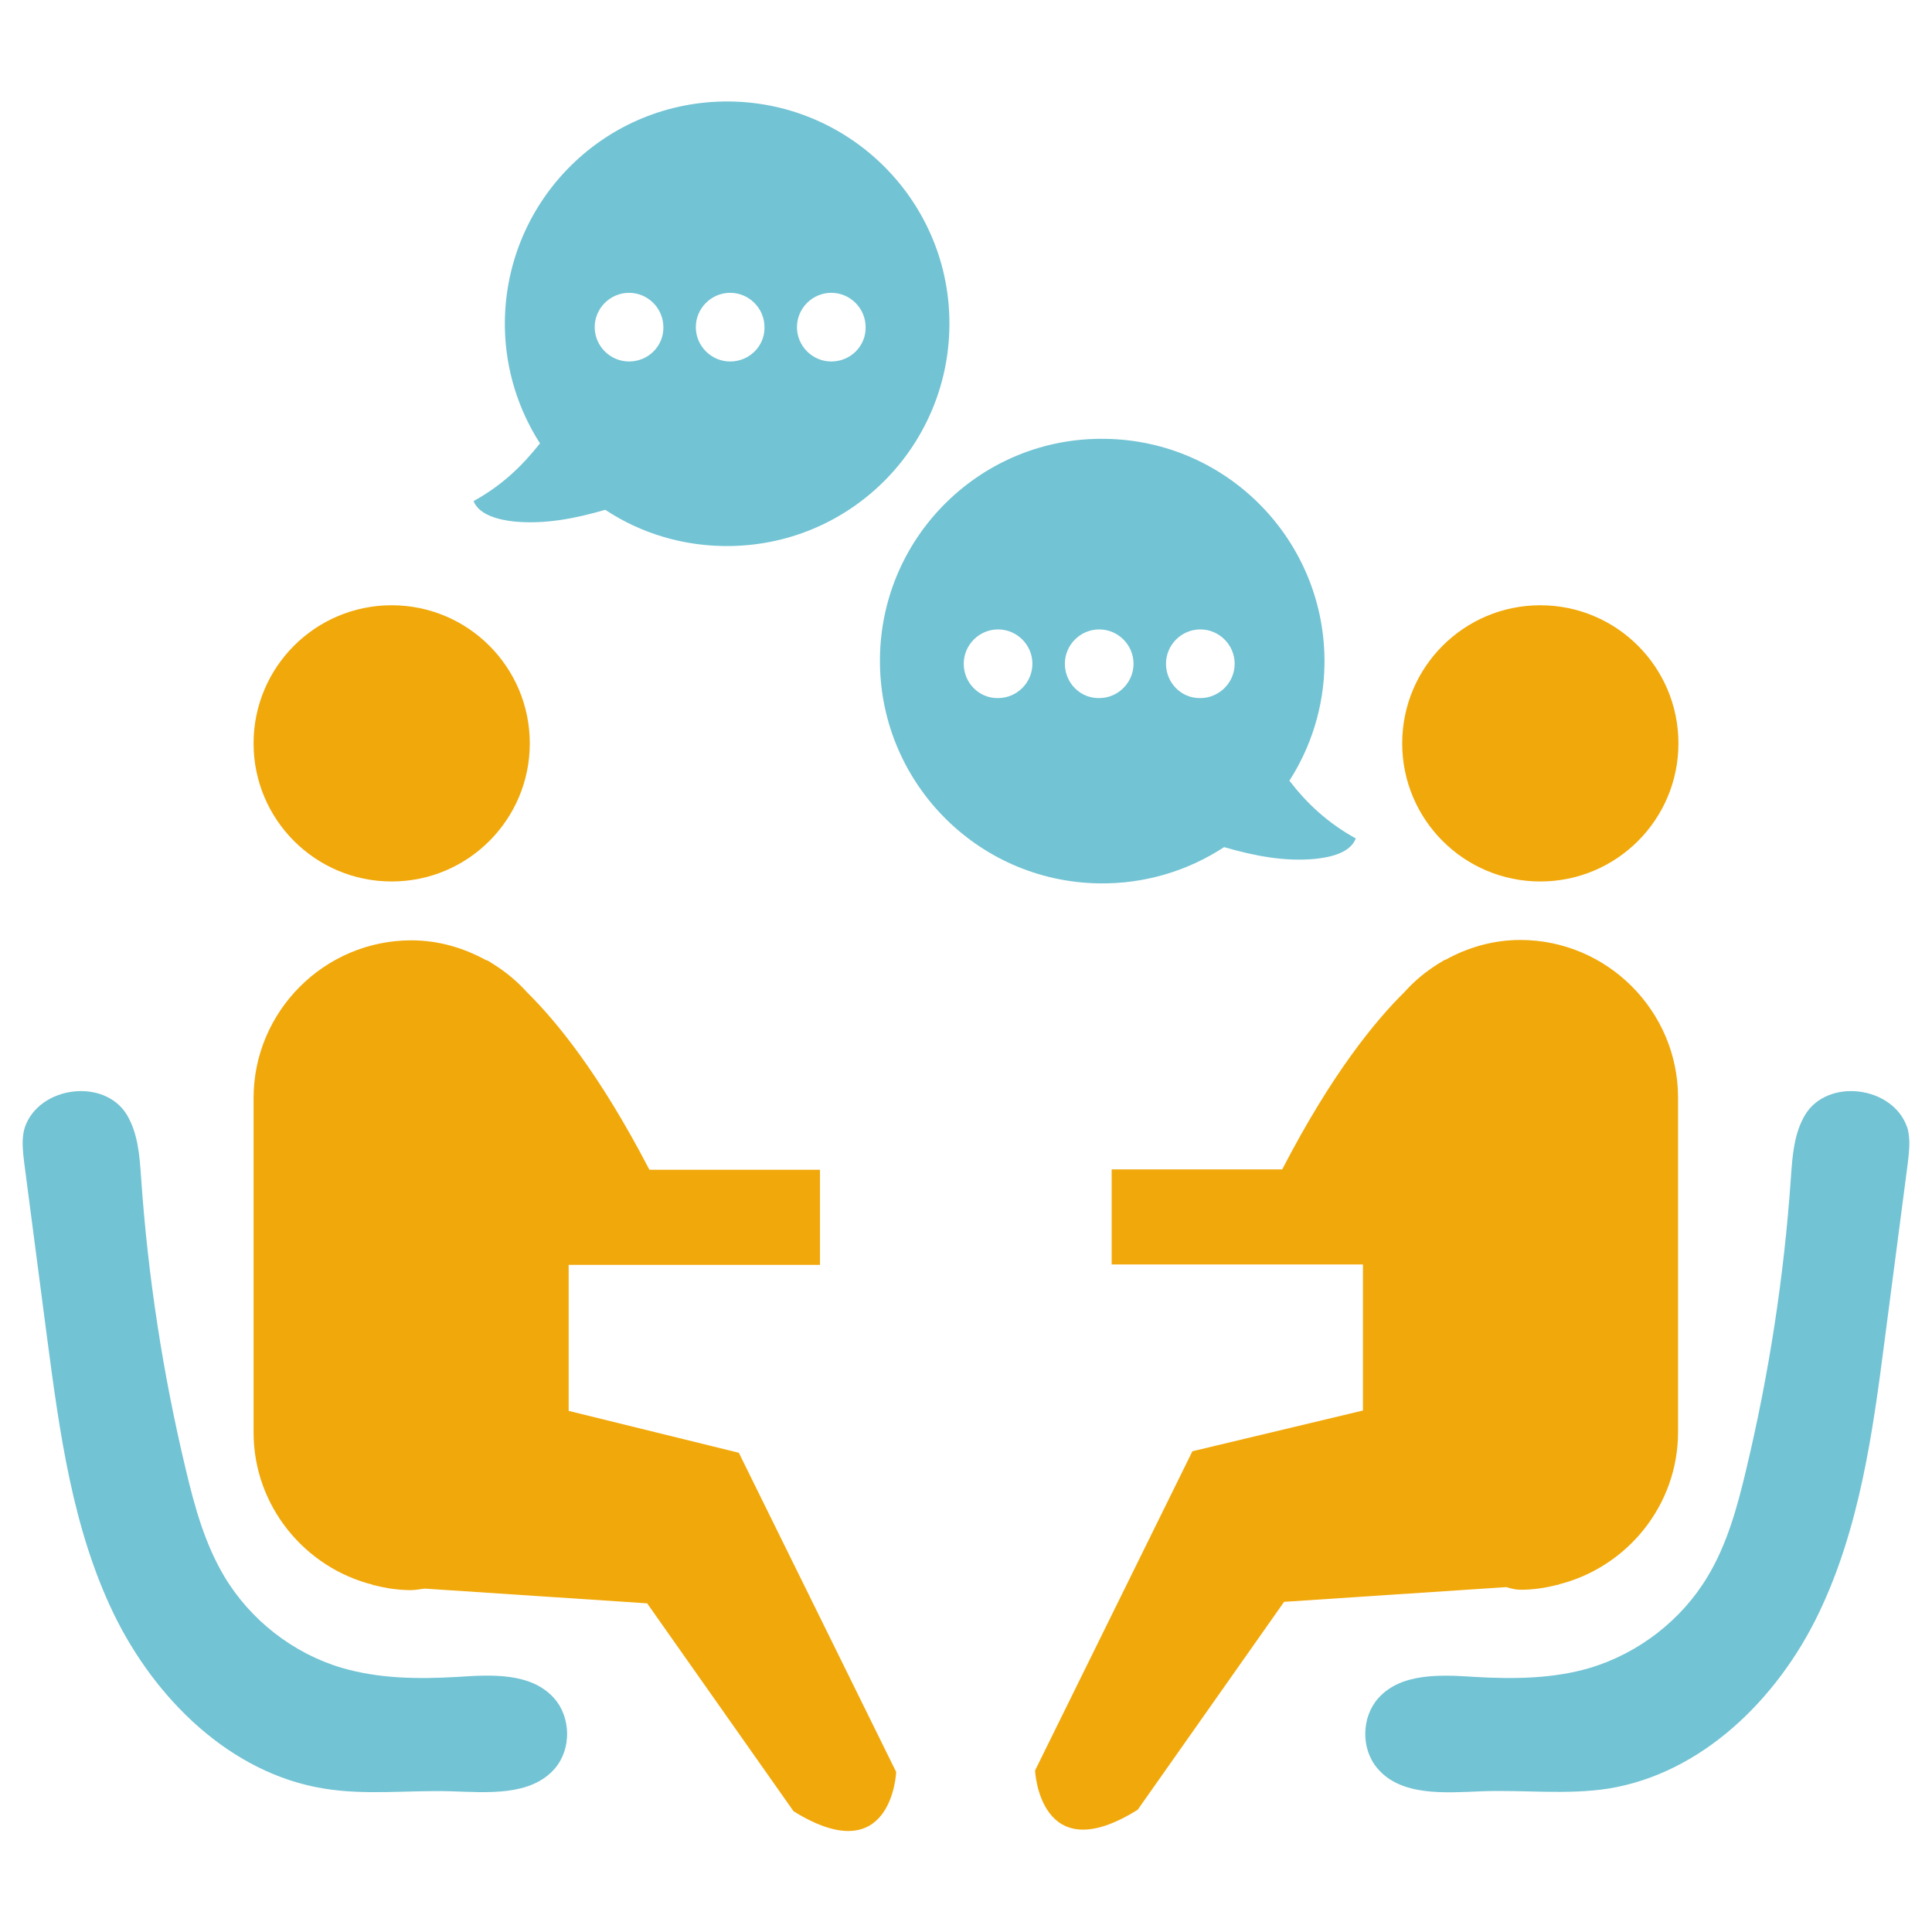
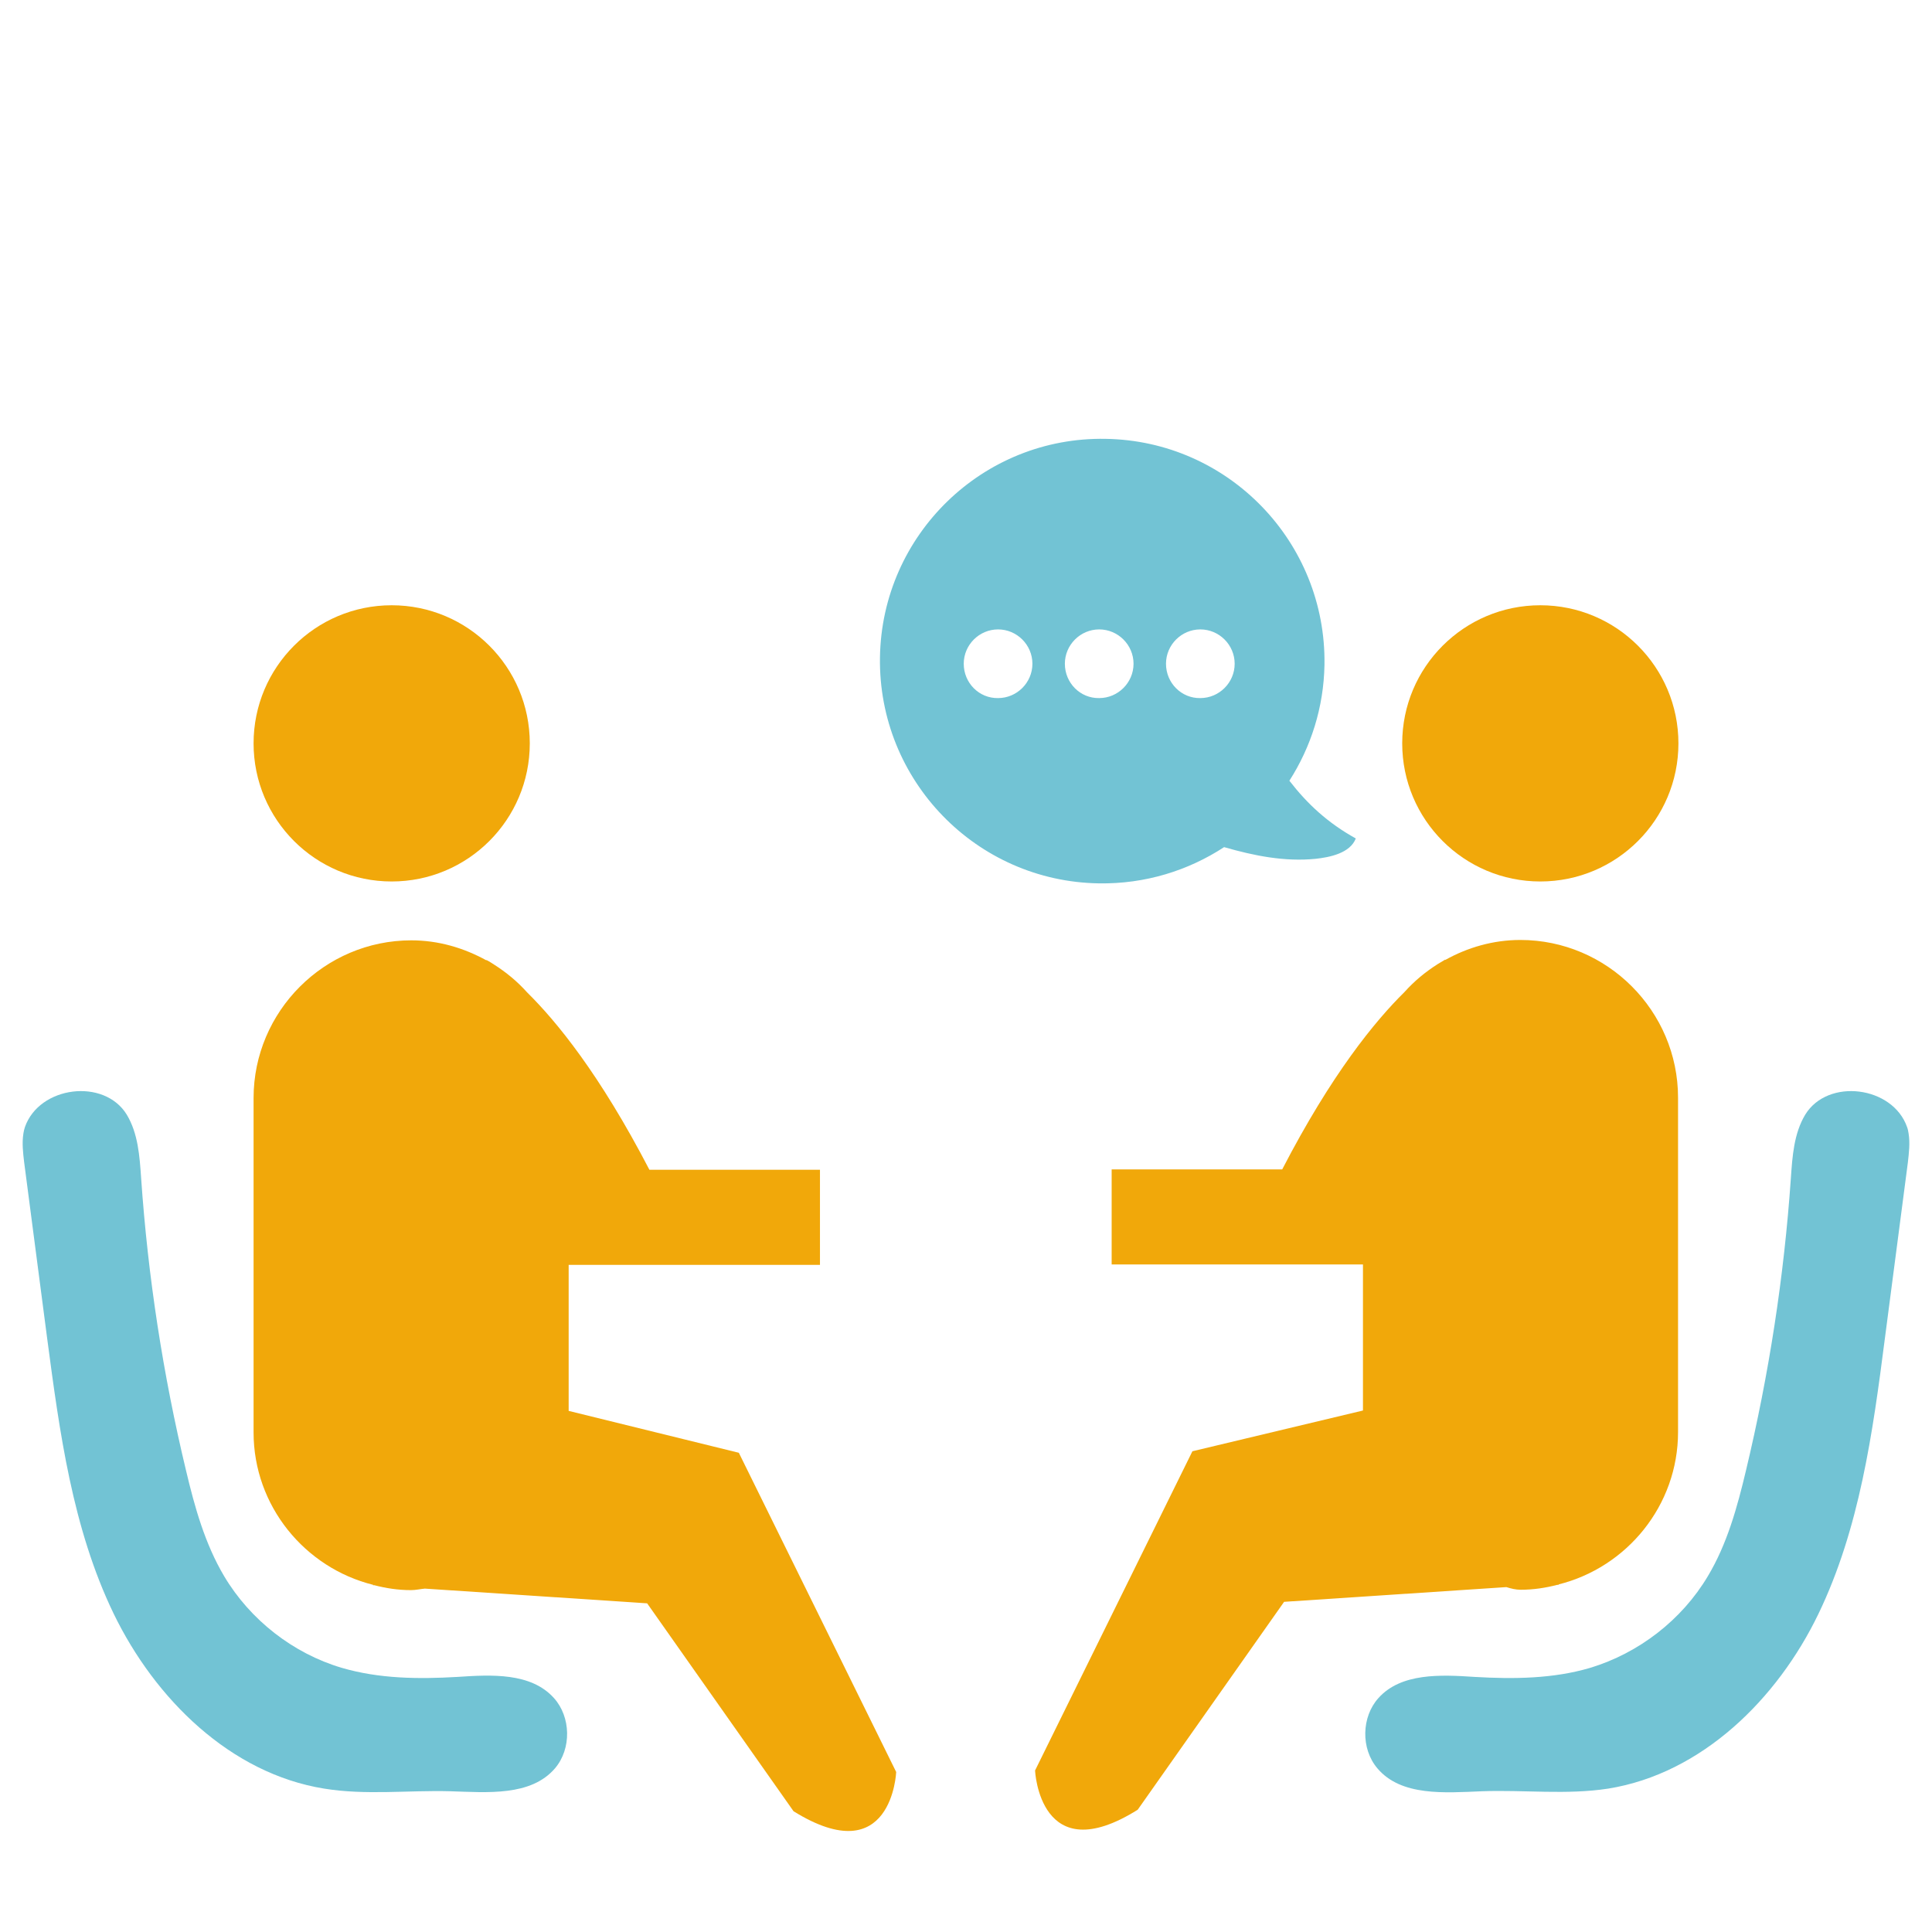
<svg xmlns="http://www.w3.org/2000/svg" version="1.1" id="Layer_1" x="0px" y="0px" viewBox="0 0 512 512" style="enable-background:new 0 0 512 512;" xml:space="preserve">
  <style type="text/css">
	.st0{fill-rule:evenodd;clip-rule:evenodd;fill:#F1A80A;}
	.st1{fill-rule:evenodd;clip-rule:evenodd;fill:#72C3D4;}
</style>
  <g>
    <circle class="st0" cx="103.8" cy="197" r="36.6" />
    <path class="st0" d="M150.7,373.9v-38.7h66.6V310h-45.2c-13.2-25.4-24.6-39.3-32.4-47c-2.6-2.9-5.5-5.3-8.8-7.4   c-1.2-0.8-2-1.2-2-1.2l0,0.1c-6-3.3-12.7-5.3-19.9-5.3h0c-23,0-41.8,18.8-41.8,41.8v88.6c0,19.5,13.6,35.9,31.7,40.4l-0.1,0.1   l0.4,0c3.1,0.8,6.3,1.3,9.7,1.3h0c1.3,0,2.5-0.3,3.7-0.4l58.9,3.9l38.8,55.1c26.1,16.2,27.2-10.4,27.2-10.4l-41.7-84.6L150.7,373.9   z" />
    <path class="st1" d="M121.2,444.4c-10.3,0.6-20.7,0.5-30.6-2.4c-12.9-3.8-24.3-12.7-31.2-24.3c-5.1-8.6-7.8-18.3-10.1-28   c-6.1-25.4-10.1-51.4-11.9-77.5c-0.4-5.8-0.8-11.8-3.8-16.8c-6-9.8-23.2-7.6-27,3.3c-0.2,0.6-0.3,1.1-0.4,1.7   c-0.4,2.5-0.1,5.1,0.2,7.6c2,15.6,4.1,31.1,6.1,46.7c3.3,24.9,6.7,50.3,17.6,72.9C41.1,450.3,61.1,470,85.9,474   c11,1.8,22.3,0.4,33.4,0.7c9.8,0.3,21.4,1.4,27.8-6.1c4.4-5.2,4.2-13.6-0.3-18.6C140.7,443.2,130.2,443.8,121.2,444.4z" />
    <circle class="st0" cx="408.2" cy="197" r="36.6" />
    <path class="st0" d="M403,421.3L403,421.3c3.4,0,6.6-0.5,9.7-1.3l0.4,0l-0.1-0.1c18.1-4.5,31.7-20.9,31.7-40.4v-88.6   c0-23-18.8-41.8-41.8-41.8h0c-7.2,0-14,2-19.9,5.3l0-0.1c0,0-0.8,0.5-2,1.2c-3.3,2.1-6.2,4.5-8.8,7.4c-7.8,7.7-19.3,21.7-32.4,47   h-45.2v25.2h66.6v38.7l-45.2,10.8l-41.7,84.6c0,0,1.2,26.7,27.2,10.4l38.8-55.1l58.9-3.9C400.5,421,401.7,421.3,403,421.3z" />
    <path class="st1" d="M505.8,300.4c-0.1-0.6-0.2-1.2-0.4-1.7c-3.8-10.9-21-13.1-27-3.3c-3,5-3.4,11-3.8,16.8   c-1.8,26.1-5.8,52-11.9,77.5c-2.3,9.7-5,19.5-10.1,28c-6.9,11.6-18.3,20.4-31.2,24.3c-9.8,2.9-20.3,3-30.6,2.4   c-9-0.6-19.5-1.1-25.5,5.6c-4.5,5-4.7,13.4-0.3,18.6c6.3,7.5,17.9,6.5,27.8,6.1c11.1-0.4,22.4,1,33.4-0.7   c24.8-4,44.8-23.7,55.7-46.3c10.9-22.6,14.4-48,17.6-72.9c2-15.6,4.1-31.1,6.1-46.7C505.9,305.5,506.2,302.9,505.8,300.4z" />
-     <path class="st1" d="M191.8,26.9c-32.6,0.5-58.5,27.3-58,59.9c0.2,11.3,3.6,21.8,9.3,30.7c-4.9,6.2-10.2,11.2-17.6,15.3   c1.5,3.8,7,5,10.7,5.4c8.2,0.8,16.3-0.8,24.2-3.1c9.5,6.3,21,9.8,33.2,9.6c32.6-0.5,58.5-27.3,58-59.9   C251.1,52.4,224.3,26.4,191.8,26.9z M166.7,95.8c-5,0-9.1-4.1-9.1-9.1c0-5,4.1-9.1,9.1-9.1c5,0,9.1,4.1,9.1,9.1   C175.9,91.7,171.8,95.8,166.7,95.8z M193.5,95.8c-5,0-9.1-4.1-9.1-9.1c0-5,4.1-9.1,9.1-9.1c5,0,9.1,4.1,9.1,9.1   C202.7,91.7,198.6,95.8,193.5,95.8z M220.3,95.8c-5,0-9.1-4.1-9.1-9.1c0-5,4.1-9.1,9.1-9.1c5,0,9.1,4.1,9.1,9.1   C229.5,91.7,225.4,95.8,220.3,95.8z" />
    <path class="st1" d="M233.2,174.2c-0.5,32.6,25.5,59.4,58,59.9c12.3,0.2,23.7-3.4,33.2-9.6c8,2.3,16,3.9,24.2,3.1   c3.8-0.4,9.2-1.5,10.7-5.4c-7.4-4.1-12.8-9.1-17.6-15.3c5.7-8.9,9.1-19.4,9.3-30.7c0.5-32.6-25.5-59.4-58-59.9   C260.5,115.7,233.7,141.7,233.2,174.2z M309,175.9c0-5,4.1-9.1,9.1-9.1c5,0,9.1,4.1,9.1,9.1c0,5-4.1,9.1-9.1,9.1   C313.1,185.1,309,181,309,175.9z M282.2,175.9c0-5,4.1-9.1,9.1-9.1c5,0,9.1,4.1,9.1,9.1c0,5-4.1,9.1-9.1,9.1   C286.3,185.1,282.2,181,282.2,175.9z M255.4,175.9c0-5,4.1-9.1,9.1-9.1c5,0,9.1,4.1,9.1,9.1c0,5-4.1,9.1-9.1,9.1   C259.5,185.1,255.4,181,255.4,175.9z" />
  </g>
</svg>